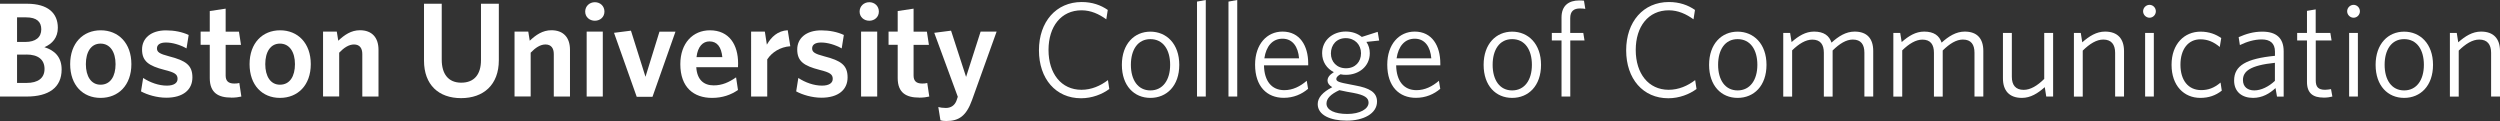
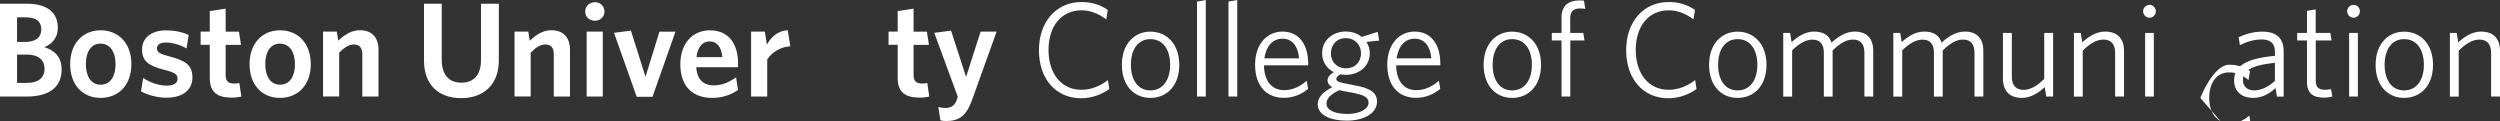
<svg xmlns="http://www.w3.org/2000/svg" id="Layer_2" data-name="Layer 2" viewBox="0 0 407.6 19.73">
  <rect x="0" y="0" width="407.6" height="19.73" fill="#333333" stroke="none" />
  <defs>
    <style> .cls-1 { fill: #fff; } </style>
  </defs>
  <g id="Layer_1-2" data-name="Layer 1">
    <g>
      <path class="cls-1" d="M4.34,15.74H0V.61H4.41c3.4,0,5.02,1.53,5.02,3.92,0,1.58-.88,2.61-2.19,3.16,1.69,.53,2.81,1.62,2.81,3.64,0,2.98-2.15,4.41-5.7,4.41Zm-.09-12.91h-1.47V6.84h1.34c1.71,0,2.61-.77,2.61-2.06,0-1.21-.72-1.95-2.48-1.95Zm.04,6.07h-1.51v4.62h1.56c1.84,0,2.92-.77,2.92-2.28s-1.03-2.35-2.96-2.35Z" />
      <path class="cls-1" d="M16.39,15.96c-2.87,0-4.95-2.06-4.95-5.5s2.1-5.52,4.98-5.52,5,2.08,5,5.52-2.12,5.5-5.02,5.5Zm0-8.85c-1.56,0-2.39,1.38-2.39,3.35s.85,3.35,2.39,3.35c1.62,0,2.45-1.38,2.45-3.35s-.88-3.35-2.45-3.35Z" />
      <path class="cls-1" d="M27.11,15.93c-1.54,0-3.11-.48-4.12-1.03l.35-2.19c1.14,.75,2.54,1.25,3.86,1.25,1.14,0,1.75-.42,1.75-1.1,0-.75-.46-1.05-2.15-1.47-2.56-.66-3.64-1.4-3.64-3.33,0-1.82,1.45-3.11,3.9-3.11,1.38,0,2.65,.26,3.7,.75l-.35,2.19c-1.05-.59-2.3-.96-3.35-.96-.99,0-1.47,.37-1.47,.96s.39,.88,1.97,1.29c2.74,.7,3.81,1.45,3.81,3.44s-1.49,3.31-4.27,3.31Z" />
      <path class="cls-1" d="M37.68,15.91c-2.08,0-3.48-.77-3.48-3.18V7.3h-1.49v-2.15h1.49V1.8l2.59-.39v3.75h2.17l.33,2.15h-2.5v5c0,.85,.4,1.31,1.4,1.31,.31,0,.59-.02,.83-.09l.33,2.21c-.42,.09-.9,.18-1.67,.18Z" />
      <path class="cls-1" d="M45.64,15.96c-2.87,0-4.95-2.06-4.95-5.5s2.1-5.52,4.98-5.52,5,2.08,5,5.52-2.12,5.5-5.02,5.5Zm0-8.85c-1.56,0-2.39,1.38-2.39,3.35s.85,3.35,2.39,3.35c1.62,0,2.45-1.38,2.45-3.35s-.88-3.35-2.45-3.35Z" />
      <path class="cls-1" d="M59.07,15.74v-6.93c0-.92-.4-1.56-1.36-1.56-.83,0-1.64,.53-2.41,1.34v7.14h-2.63V5.15h2.24l.24,1.49c.99-.94,2.1-1.71,3.53-1.71,1.97,0,3.03,1.2,3.03,3.18v7.63h-2.63Z" />
      <path class="cls-1" d="M75.18,16c-3.66,0-6.05-2.17-6.05-6.12V.61h2.89V9.73c0,2.3,1.05,3.75,3.18,3.75s3.22-1.36,3.22-3.68V.61h2.91V9.82c0,4.01-2.5,6.18-6.16,6.18Z" />
      <path class="cls-1" d="M90.29,15.74v-6.93c0-.92-.4-1.56-1.36-1.56-.83,0-1.64,.53-2.41,1.34v7.14h-2.63V5.15h2.24l.24,1.49c.99-.94,2.1-1.71,3.53-1.71,1.97,0,3.03,1.2,3.03,3.18v7.63h-2.63Z" />
      <path class="cls-1" d="M96.99,3.38c-.88,0-1.58-.61-1.58-1.49s.7-1.53,1.58-1.53,1.56,.64,1.56,1.53-.7,1.49-1.56,1.49Zm-1.34,12.36V5.15h2.63V15.74h-2.63Z" />
      <path class="cls-1" d="M106.37,15.78h-2.56l-3.7-10.43,2.76-.35,2.37,7.52,2.28-7.36h2.61l-3.75,10.63Z" />
      <path class="cls-1" d="M120.31,10.96h-6.79c.13,2.06,1.23,2.96,2.85,2.96,1.36,0,2.48-.5,3.64-1.31l.31,2.06c-1.14,.79-2.52,1.29-4.23,1.29-2.96,0-5.17-1.69-5.17-5.5,0-3.44,2.06-5.52,4.82-5.52,3.18,0,4.6,2.39,4.6,5.39,0,.22-.02,.48-.02,.64Zm-4.65-4.21c-1.05,0-1.91,.83-2.1,2.56h4.21c-.17-1.64-.83-2.56-2.1-2.56Z" />
      <path class="cls-1" d="M125.09,9.67v6.07h-2.63V5.15h2.24l.33,2.13c.7-1.23,1.75-2.26,3.4-2.35l.42,2.61c-1.64,.11-3,.99-3.75,2.13Z" />
-       <path class="cls-1" d="M133.93,15.93c-1.54,0-3.11-.48-4.12-1.03l.35-2.19c1.14,.75,2.54,1.25,3.86,1.25,1.14,0,1.75-.42,1.75-1.1,0-.75-.46-1.05-2.15-1.47-2.56-.66-3.64-1.4-3.64-3.33,0-1.82,1.45-3.11,3.9-3.11,1.38,0,2.65,.26,3.7,.75l-.35,2.19c-1.05-.59-2.3-.96-3.35-.96-.99,0-1.47,.37-1.47,.96s.39,.88,1.97,1.29c2.74,.7,3.81,1.45,3.81,3.44s-1.49,3.31-4.27,3.31Z" />
-       <path class="cls-1" d="M141.73,3.38c-.88,0-1.58-.61-1.58-1.49s.7-1.53,1.58-1.53,1.56,.64,1.56,1.53-.7,1.49-1.56,1.49Zm-1.34,12.36V5.15h2.63V15.74h-2.63Z" />
      <path class="cls-1" d="M149.84,15.91c-2.08,0-3.48-.77-3.48-3.18V7.3h-1.49v-2.15h1.49V1.8l2.59-.39v3.75h2.17l.33,2.15h-2.5v5c0,.85,.4,1.31,1.4,1.31,.31,0,.59-.02,.83-.09l.33,2.21c-.42,.09-.9,.18-1.67,.18Z" />
      <path class="cls-1" d="M158.48,16.31c-.94,2.61-2.15,3.42-4.19,3.42-.46,0-.72-.04-.96-.11l-.35-2.17c.35,.09,.72,.15,1.23,.15,.77,0,1.38-.35,1.71-1.12l.24-.7-3.84-10.43,2.74-.35,2.45,7.54,2.37-7.39h2.61l-4.01,11.16Z" />
      <path class="cls-1" d="M176.25,16.02c-4.1,0-6.86-3.16-6.86-7.82s2.81-7.87,6.97-7.87c1.71,0,3.11,.5,4.25,1.29l-.24,1.53c-1.18-.85-2.5-1.47-4.03-1.47-3.33,0-5.39,2.63-5.39,6.47s2.08,6.49,5.37,6.49c1.62,0,3.09-.64,4.32-1.58l.22,1.45c-1.14,.85-2.81,1.51-4.6,1.51Z" />
      <path class="cls-1" d="M187.56,15.96c-2.65,0-4.65-1.97-4.65-5.39s2.04-5.41,4.65-5.41,4.71,1.97,4.71,5.41-2.06,5.39-4.71,5.39Zm0-9.58c-2.06,0-3.18,1.73-3.18,4.19s1.14,4.17,3.18,4.17,3.22-1.71,3.22-4.17-1.14-4.19-3.22-4.19Z" />
      <path class="cls-1" d="M195.16,15.74V.26l1.43-.26V15.74h-1.43Z" />
      <path class="cls-1" d="M200.29,15.74V.26l1.43-.26V15.74h-1.43Z" />
      <path class="cls-1" d="M213.29,10.65h-7.21c.04,2.54,1.23,4.05,3.31,4.05,1.38,0,2.59-.61,3.66-1.53l.22,1.31c-1.03,.88-2.37,1.47-3.97,1.47-2.72,0-4.67-1.84-4.67-5.41,0-3.33,1.93-5.39,4.47-5.39,2.83,0,4.19,2.32,4.19,5.19v.31Zm-4.19-4.34c-1.62,0-2.67,1.21-2.96,3.2h5.66c-.15-1.86-1.03-3.2-2.7-3.2Z" />
      <path class="cls-1" d="M224.62,5.19l.24,1.42-2.08,.22c.35,.53,.55,1.14,.55,1.84,0,2.19-1.82,3.53-3.88,3.53-.31,0-.61-.02-.9-.09-.44,.24-.68,.5-.68,.75,0,.42,.42,.57,2.32,.92l.77,.15c2.3,.42,3.55,1.1,3.55,2.63,0,1.99-2.26,3.11-4.93,3.11s-4.74-.9-4.74-2.7c0-1.05,.81-1.95,2.37-2.76-.53-.31-.77-.68-.77-1.07,0-.55,.37-.96,1.03-1.38-1.14-.57-1.91-1.67-1.91-3.09,0-2.19,1.82-3.53,3.84-3.53,1.03,0,1.93,.31,2.63,.88l2.59-.83Zm-8.35,11.7c0,1.07,1.36,1.69,3.4,1.69s3.46-.81,3.46-1.84c0-.81-.66-1.25-2.5-1.6l-1.01-.18c-.53-.11-.88-.18-1.25-.26-1.42,.66-2.1,1.36-2.1,2.19Zm3.13-10.67c-1.47,0-2.41,1.07-2.41,2.5,0,1.34,.94,2.41,2.46,2.41s2.45-1.05,2.45-2.45-1.01-2.46-2.5-2.46Z" />
      <path class="cls-1" d="M234.84,10.65h-7.21c.04,2.54,1.23,4.05,3.31,4.05,1.38,0,2.59-.61,3.66-1.53l.22,1.31c-1.03,.88-2.37,1.47-3.97,1.47-2.72,0-4.67-1.84-4.67-5.41,0-3.33,1.93-5.39,4.47-5.39,2.83,0,4.18,2.32,4.18,5.19v.31Zm-4.18-4.34c-1.62,0-2.67,1.21-2.96,3.2h5.66c-.15-1.86-1.03-3.2-2.7-3.2Z" />
      <path class="cls-1" d="M246.54,15.96c-2.65,0-4.65-1.97-4.65-5.39s2.04-5.41,4.65-5.41,4.71,1.97,4.71,5.41-2.06,5.39-4.71,5.39Zm0-9.58c-2.06,0-3.18,1.73-3.18,4.19s1.14,4.17,3.18,4.17,3.22-1.71,3.22-4.17-1.14-4.19-3.22-4.19Z" />
      <path class="cls-1" d="M257.59,1.38c-.99,0-1.58,.44-1.58,1.58v2.41h2.13l.2,1.23h-2.32V15.74h-1.43V6.6h-1.58v-1.23h1.58V2.85c0-1.91,1.14-2.78,2.91-2.78,.37,0,.55,.02,.75,.04l.22,1.34c-.2-.04-.48-.07-.88-.07Z" />
      <path class="cls-1" d="M271.99,16.02c-4.1,0-6.86-3.16-6.86-7.82s2.8-7.87,6.97-7.87c1.71,0,3.11,.5,4.25,1.29l-.24,1.53c-1.18-.85-2.5-1.47-4.03-1.47-3.33,0-5.39,2.63-5.39,6.47s2.08,6.49,5.37,6.49c1.62,0,3.09-.64,4.32-1.58l.22,1.45c-1.14,.85-2.81,1.51-4.6,1.51Z" />
      <path class="cls-1" d="M283.3,15.96c-2.65,0-4.65-1.97-4.65-5.39s2.04-5.41,4.65-5.41,4.71,1.97,4.71,5.41-2.06,5.39-4.71,5.39Zm0-9.58c-2.06,0-3.18,1.73-3.18,4.19s1.14,4.17,3.18,4.17,3.22-1.71,3.22-4.17-1.14-4.19-3.22-4.19Z" />
      <path class="cls-1" d="M303.97,15.74v-7.14c0-1.34-.55-2.15-1.89-2.15-1.07,0-2.15,.66-3.29,1.78v7.52h-1.43v-7.14c0-1.34-.55-2.15-1.88-2.15-1.07,0-2.17,.66-3.29,1.75v7.54h-1.45V5.37h1.12l.24,1.49c1.12-.99,2.28-1.71,3.66-1.71,1.6,0,2.48,.66,2.85,1.8,1.14-1.03,2.34-1.8,3.77-1.8,2.06,0,3.03,1.18,3.03,3.16v7.43h-1.45Z" />
      <path class="cls-1" d="M321.92,15.74v-7.14c0-1.34-.55-2.15-1.89-2.15-1.07,0-2.15,.66-3.29,1.78v7.52h-1.43v-7.14c0-1.34-.55-2.15-1.88-2.15-1.07,0-2.17,.66-3.29,1.75v7.54h-1.45V5.37h1.12l.24,1.49c1.12-.99,2.28-1.71,3.66-1.71,1.6,0,2.48,.66,2.85,1.8,1.14-1.03,2.35-1.8,3.77-1.8,2.06,0,3.03,1.18,3.03,3.16v7.43h-1.45Z" />
      <path class="cls-1" d="M333.62,15.74l-.24-1.53c-1.14,1.01-2.32,1.75-3.73,1.75-2.08,0-3.09-1.21-3.09-3.18V5.37h1.45v7.15c0,1.34,.61,2.13,1.93,2.13,1.1,0,2.21-.66,3.35-1.78V5.37h1.45V15.74h-1.12Z" />
      <path class="cls-1" d="M344.85,15.74v-7.14c0-1.34-.61-2.15-1.93-2.15-1.1,0-2.21,.68-3.35,1.8v7.5h-1.44V5.37h1.12l.24,1.53c1.14-1.01,2.32-1.75,3.72-1.75,2.06,0,3.09,1.18,3.09,3.18v7.41h-1.45Z" />
      <path class="cls-1" d="M350.46,2.89c-.57,0-1.05-.48-1.05-1.05s.48-1.05,1.05-1.05,1.03,.48,1.03,1.05-.46,1.05-1.03,1.05Zm-.72,12.84V5.37h1.42V15.74h-1.42Z" />
-       <path class="cls-1" d="M358.74,15.96c-2.65,0-4.69-1.97-4.69-5.39s2.1-5.41,4.73-5.41c1.4,0,2.52,.44,3.37,1.05l-.24,1.45c-.99-.83-1.97-1.25-3.16-1.25-1.97,0-3.25,1.6-3.25,4.14s1.27,4.14,3.38,4.14c1.1,0,2.08-.31,3.16-1.23l.2,1.32c-1.01,.79-2.13,1.18-3.51,1.18Z" />
+       <path class="cls-1" d="M358.74,15.96s2.1-5.41,4.73-5.41c1.4,0,2.52,.44,3.37,1.05l-.24,1.45c-.99-.83-1.97-1.25-3.16-1.25-1.97,0-3.25,1.6-3.25,4.14s1.27,4.14,3.38,4.14c1.1,0,2.08-.31,3.16-1.23l.2,1.32c-1.01,.79-2.13,1.18-3.51,1.18Z" />
      <path class="cls-1" d="M371.24,15.74l-.24-1.38c-.96,.9-2.17,1.6-3.66,1.6-1.8,0-3.09-.99-3.09-2.83,0-2.43,1.97-3.57,6.66-4.03v-.68c0-1.4-.83-1.99-2.15-1.99-1.23,0-2.43,.37-3.57,.92l-.2-1.29c1.21-.53,2.39-.9,3.86-.9,2.3,0,3.48,1.07,3.48,3.2v7.39h-1.1Zm-.33-5.5c-4.08,.42-5.22,1.4-5.22,2.81,0,1.12,.77,1.69,1.86,1.69s2.35-.61,3.35-1.56v-2.94Z" />
      <path class="cls-1" d="M378.82,15.91c-1.62,0-2.69-.64-2.69-2.54V6.6h-1.6v-1.23h1.6V1.77l1.42-.24v3.84h2.39l.2,1.23h-2.58v6.53c0,1.05,.42,1.51,1.53,1.51,.33,0,.72-.07,.96-.11l.22,1.21c-.31,.09-.83,.18-1.45,.18Z" />
      <path class="cls-1" d="M383.73,2.89c-.57,0-1.05-.48-1.05-1.05s.48-1.05,1.05-1.05,1.03,.48,1.03,1.05-.46,1.05-1.03,1.05Zm-.73,12.84V5.37h1.43V15.74h-1.43Z" />
      <path class="cls-1" d="M391.97,15.96c-2.65,0-4.65-1.97-4.65-5.39s2.04-5.41,4.65-5.41,4.71,1.97,4.71,5.41-2.06,5.39-4.71,5.39Zm0-9.58c-2.06,0-3.18,1.73-3.18,4.19s1.14,4.17,3.18,4.17,3.22-1.71,3.22-4.17-1.14-4.19-3.22-4.19Z" />
      <path class="cls-1" d="M406.15,15.74v-7.14c0-1.34-.61-2.15-1.93-2.15-1.1,0-2.21,.68-3.35,1.8v7.5h-1.44V5.37h1.12l.24,1.53c1.14-1.01,2.32-1.75,3.72-1.75,2.06,0,3.09,1.18,3.09,3.18v7.41h-1.45Z" />
    </g>
  </g>
</svg>